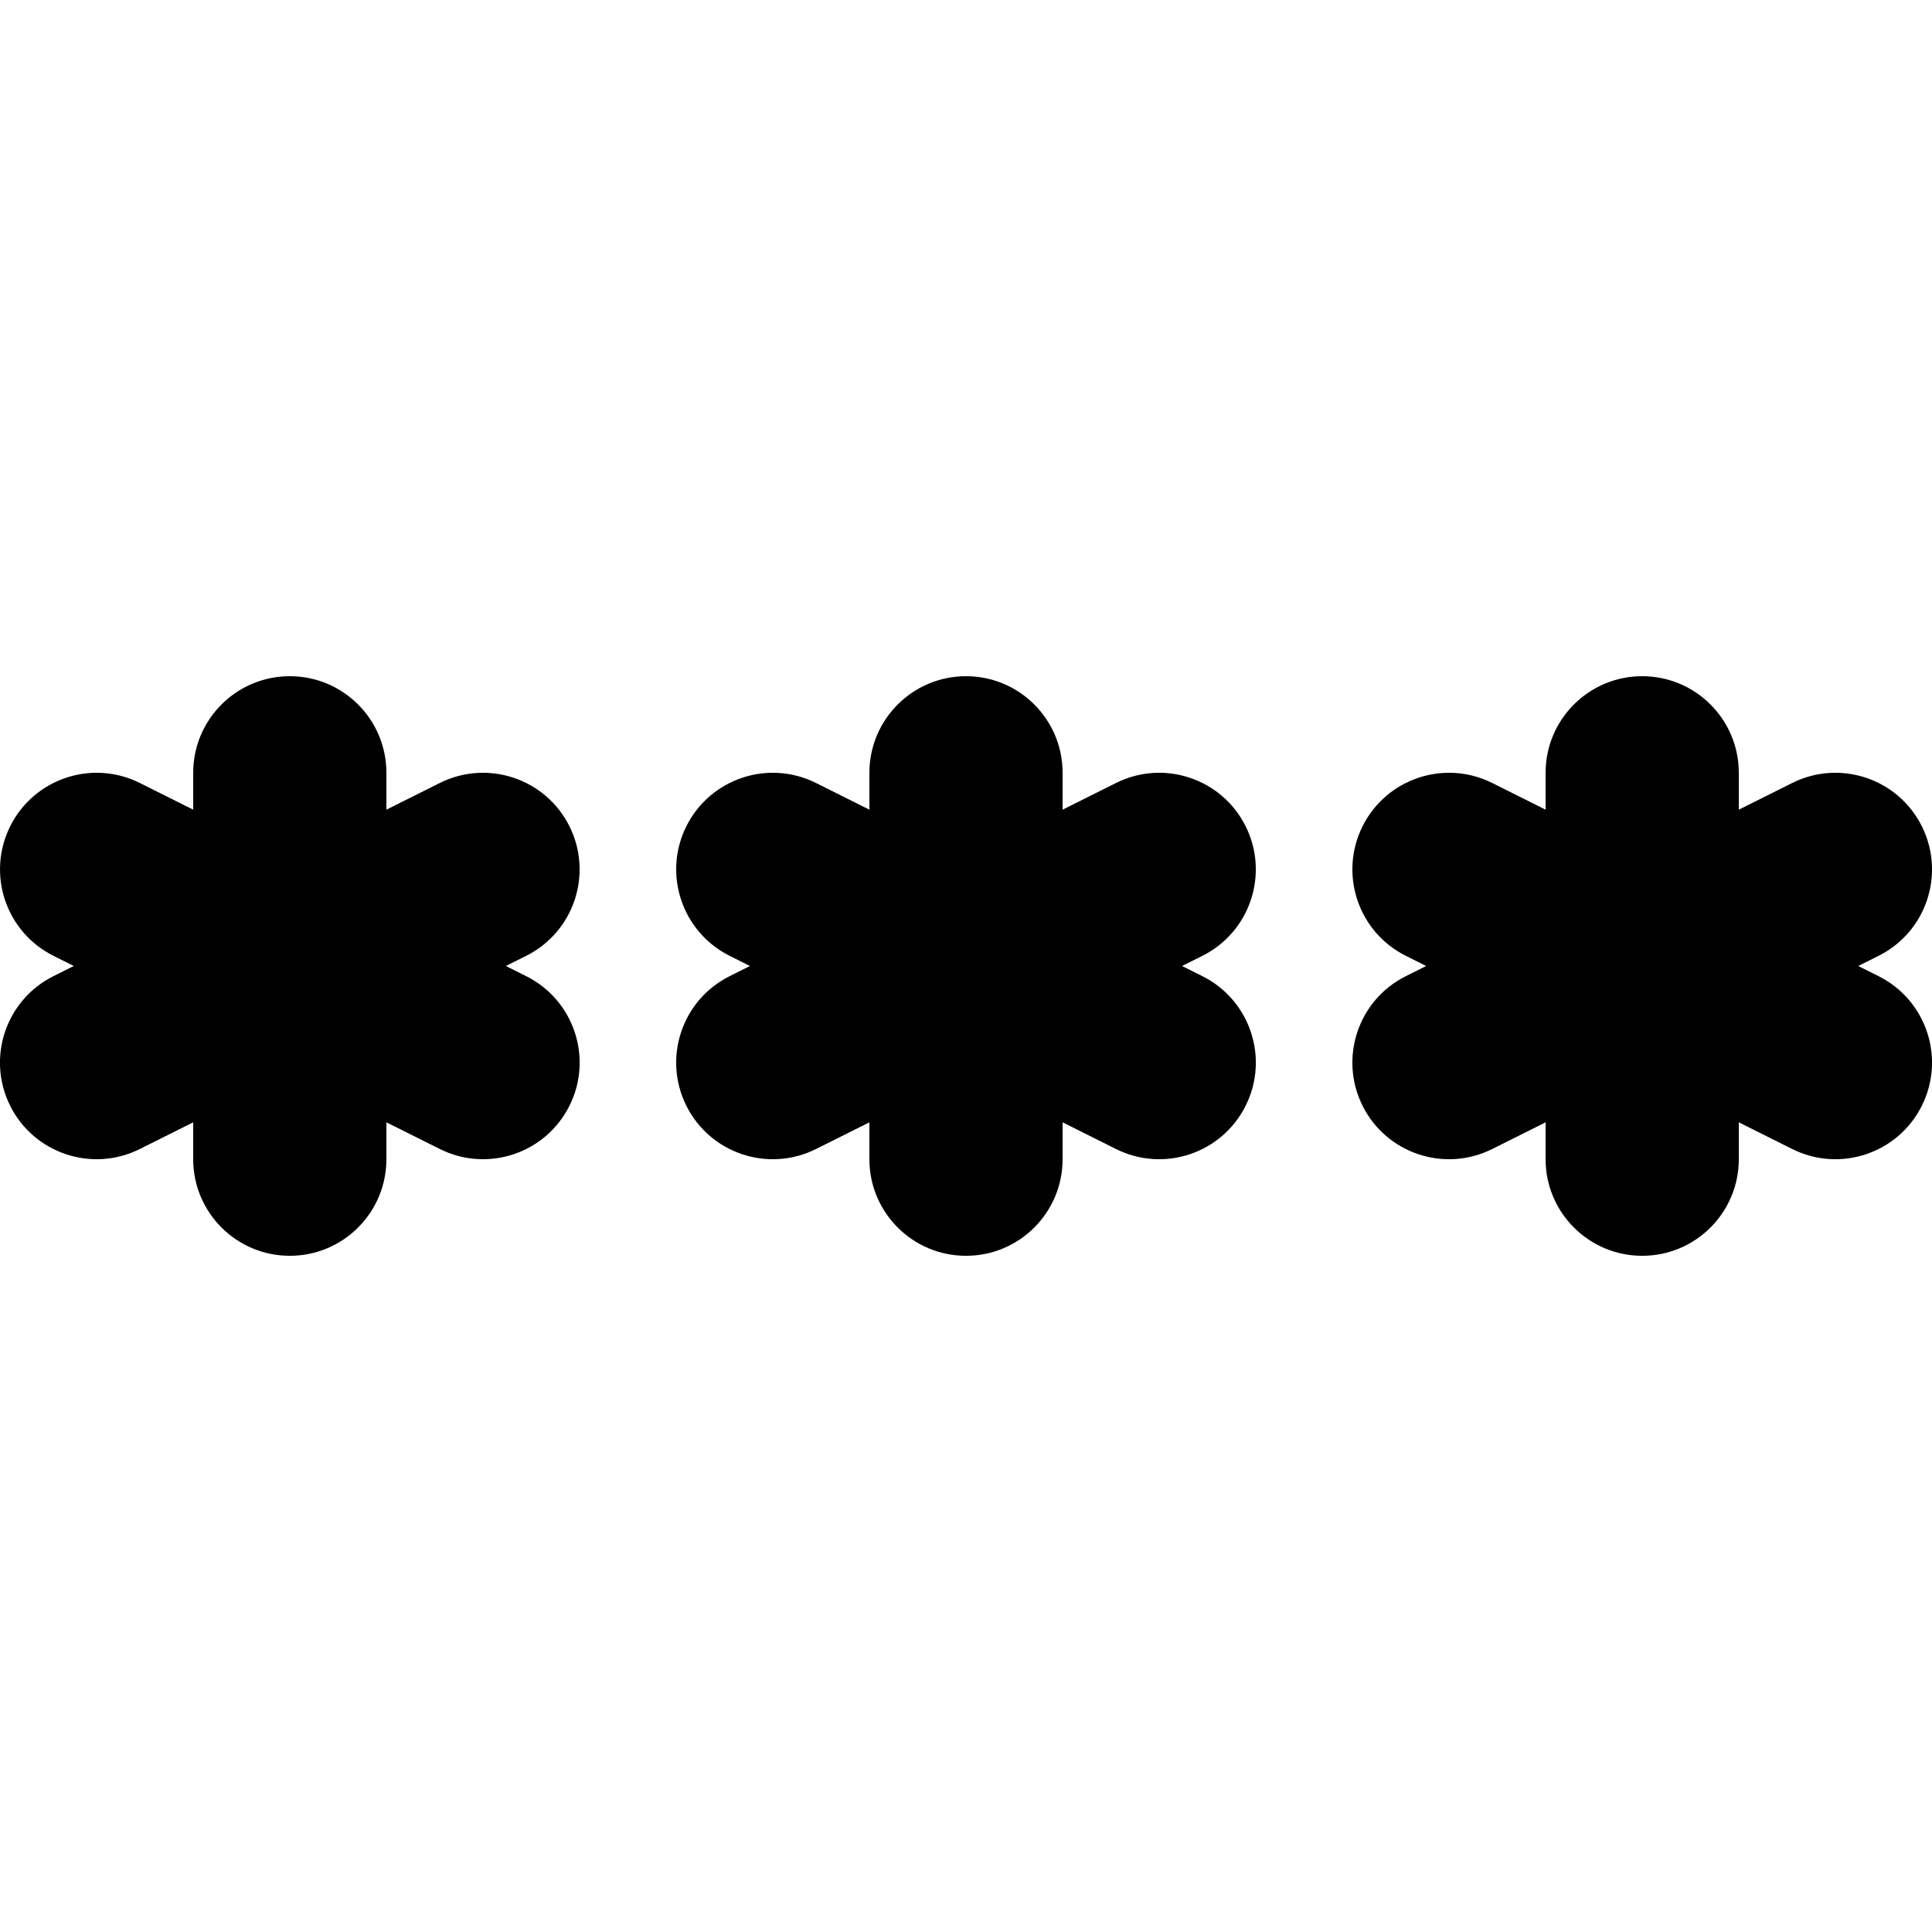
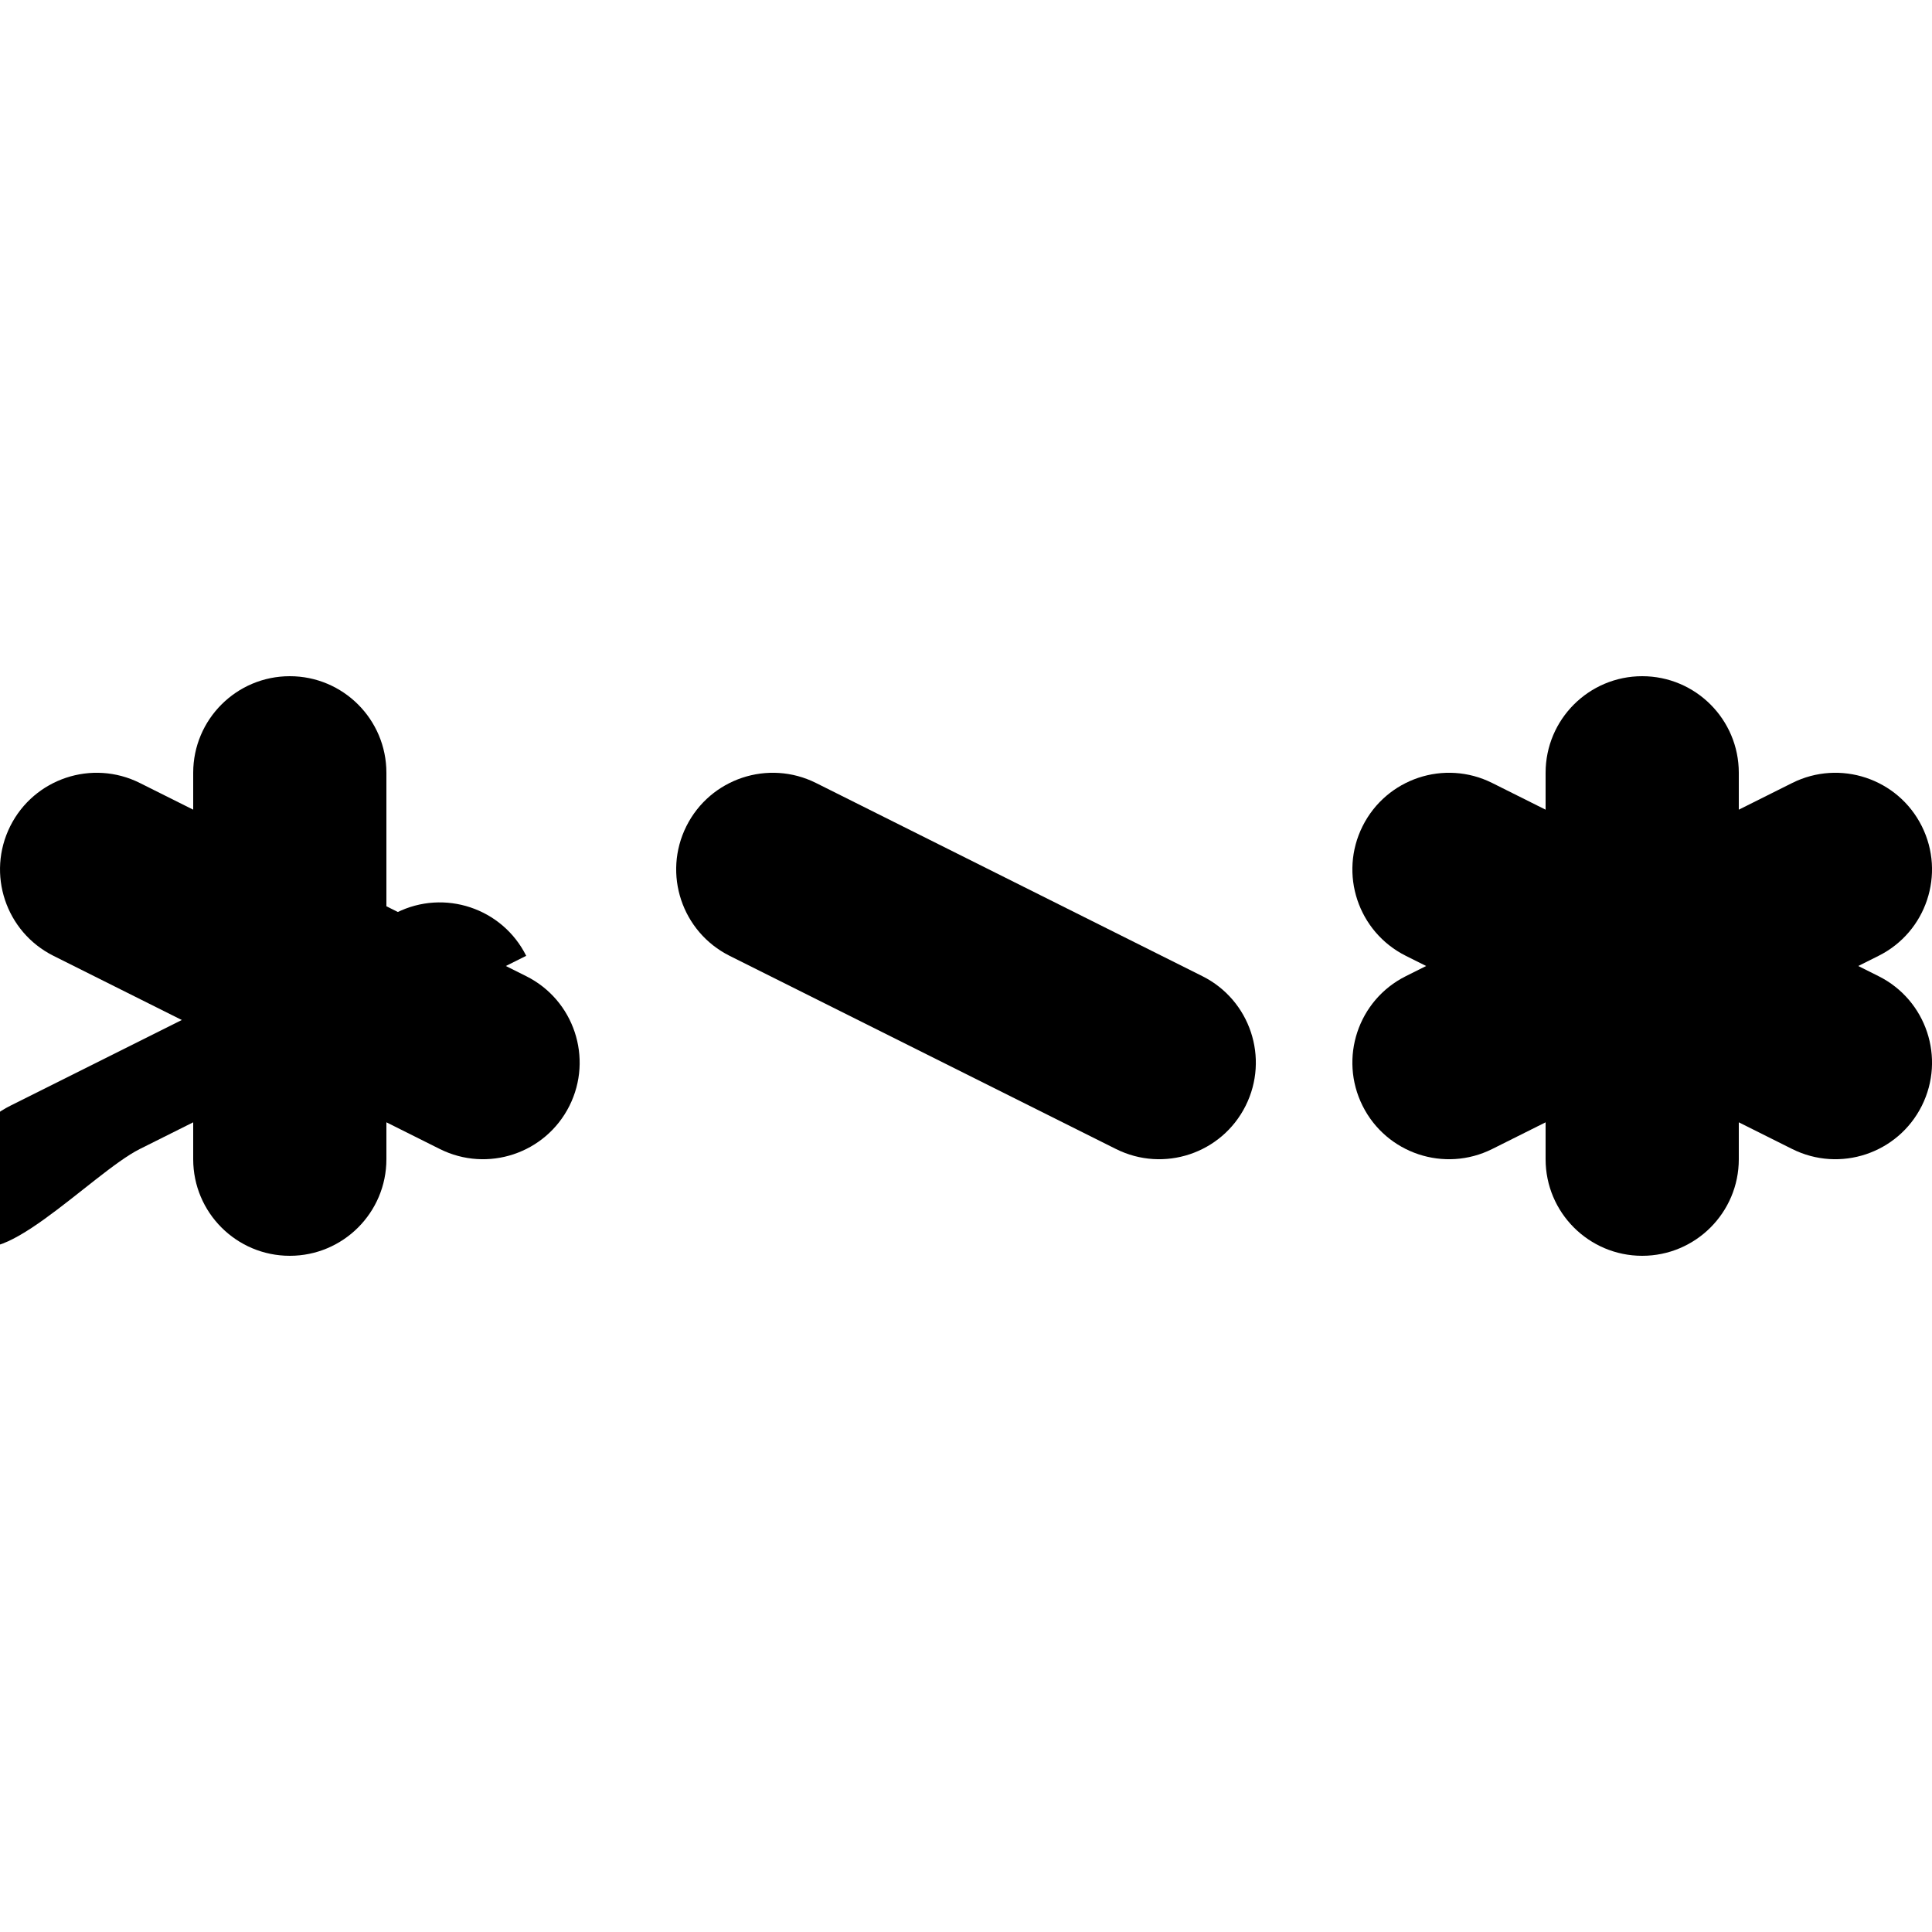
<svg xmlns="http://www.w3.org/2000/svg" version="1.1" id="Layer_1" x="0px" y="0px" viewBox="0 0 512 512" style="enable-background:new 0 0 512 512;" xml:space="preserve">
  <g>
-     <path d="M230.4,204.8v102.4c0,14.14,11.46,25.6,25.6,25.6c14.14,0,25.6-11.46,25.6-25.6V204.8c0-14.14-11.46-25.6-25.6-25.6   C241.86,179.2,230.4,190.66,230.4,204.8" />
-     <path d="M216.25,304.5l102.4-51.2c12.65-6.32,17.77-21.7,11.45-34.35c-6.32-12.65-21.7-17.77-34.35-11.45l-102.4,51.2   c-12.65,6.32-17.77,21.7-11.45,34.35S203.6,310.82,216.25,304.5" />
    <path d="M193.35,253.3l102.4,51.2c12.65,6.32,28.02,1.2,34.35-11.45s1.2-28.02-11.45-34.35l-102.4-51.2   c-12.65-6.32-28.02-1.2-34.35,11.45C175.58,231.6,180.71,246.97,193.35,253.3" />
    <path d="M51.2,204.8v102.4c0,14.14,11.46,25.6,25.6,25.6s25.6-11.46,25.6-25.6V204.8c0-14.14-11.46-25.6-25.6-25.6   S51.2,190.66,51.2,204.8" />
-     <path d="M37.05,304.5l102.4-51.2c12.65-6.32,17.77-21.7,11.45-34.35c-6.32-12.65-21.7-17.77-34.35-11.45l-102.4,51.2   c-12.65,6.32-17.77,21.7-11.45,34.35S24.41,310.82,37.05,304.5" />
+     <path d="M37.05,304.5l102.4-51.2c-6.32-12.65-21.7-17.77-34.35-11.45l-102.4,51.2   c-12.65,6.32-17.77,21.7-11.45,34.35S24.41,310.82,37.05,304.5" />
    <path d="M14.16,253.3l102.4,51.2c12.65,6.32,28.02,1.2,34.35-11.45c6.32-12.65,1.2-28.02-11.45-34.35l-102.4-51.2   c-12.65-6.32-28.02-1.2-34.35,11.45C-3.61,231.6,1.51,246.97,14.16,253.3" />
    <path d="M409.6,204.8v102.4c0,14.14,11.46,25.6,25.6,25.6c14.14,0,25.6-11.46,25.6-25.6V204.8c0-14.14-11.46-25.6-25.6-25.6   C421.06,179.2,409.6,190.66,409.6,204.8" />
    <path d="M395.45,304.5l102.4-51.2c12.65-6.32,17.77-21.7,11.45-34.35c-6.32-12.65-21.7-17.77-34.35-11.45l-102.4,51.2   c-12.65,6.32-17.77,21.7-11.45,34.35S382.8,310.82,395.45,304.5" />
    <path d="M372.55,253.3l102.4,51.2c12.65,6.32,28.02,1.2,34.35-11.45c6.32-12.65,1.2-28.02-11.45-34.35l-102.4-51.2   c-12.65-6.32-28.02-1.2-34.35,11.45C354.78,231.6,359.9,246.97,372.55,253.3" />
  </g>
</svg>